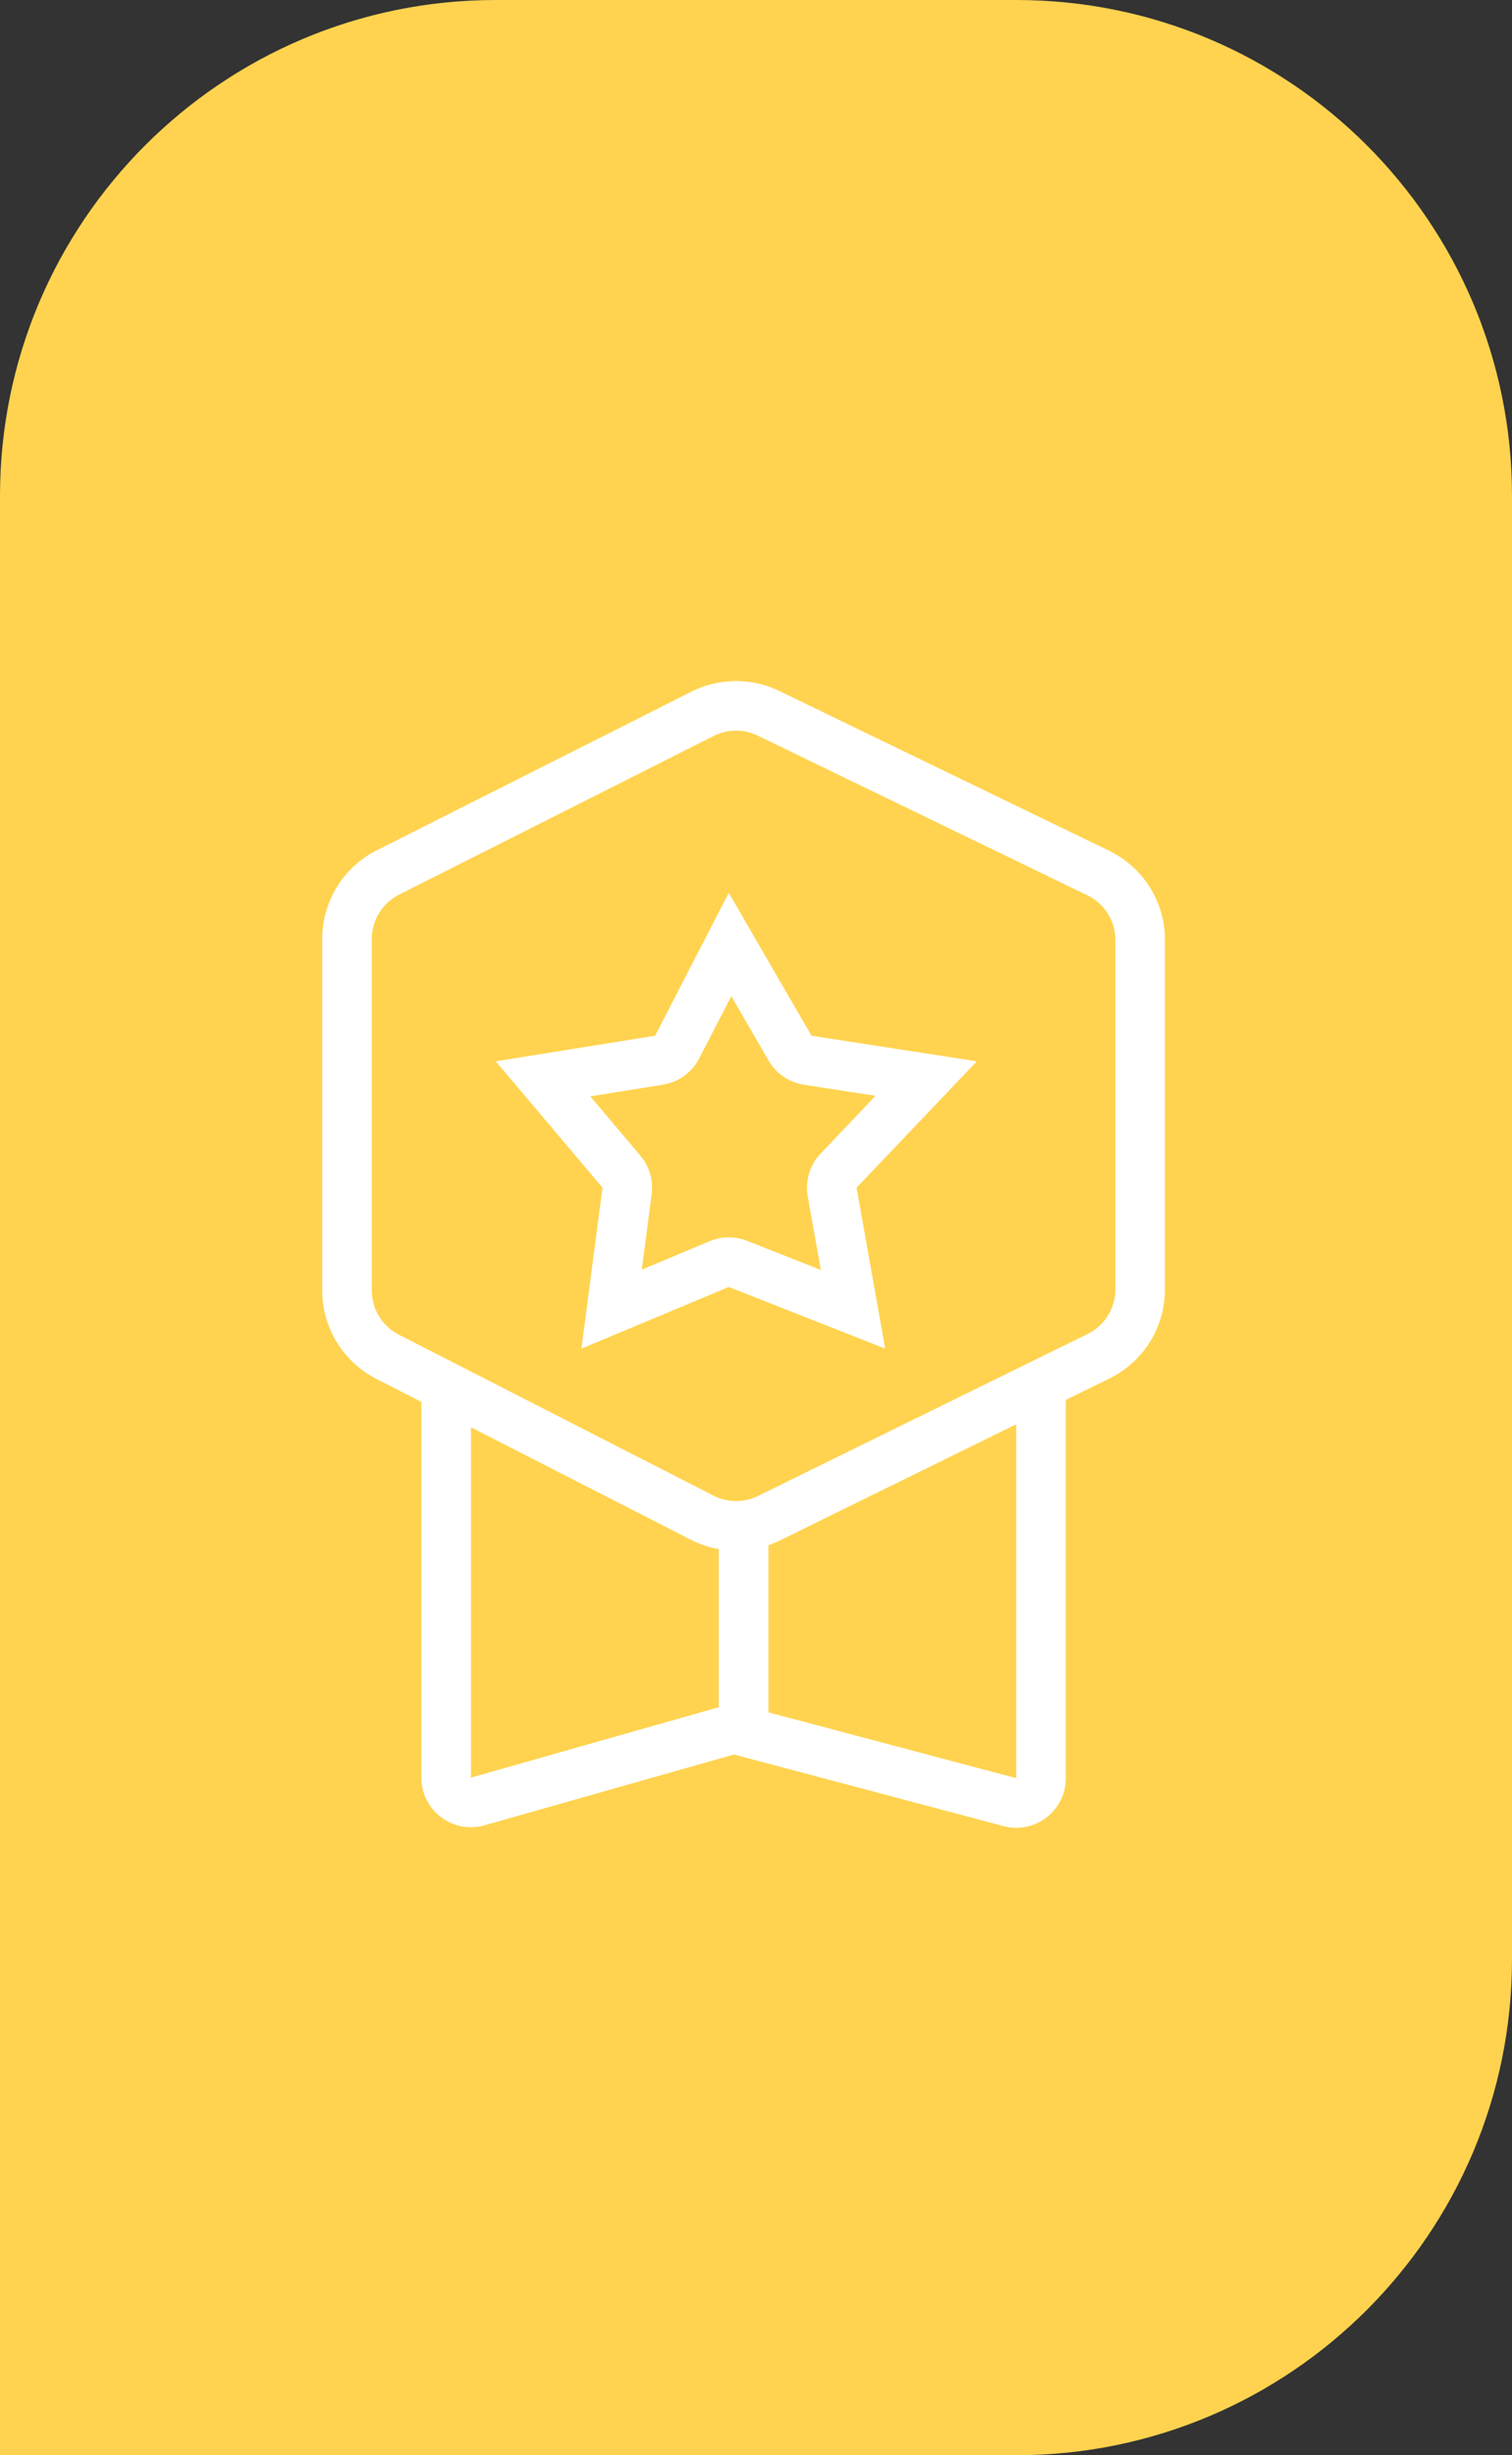
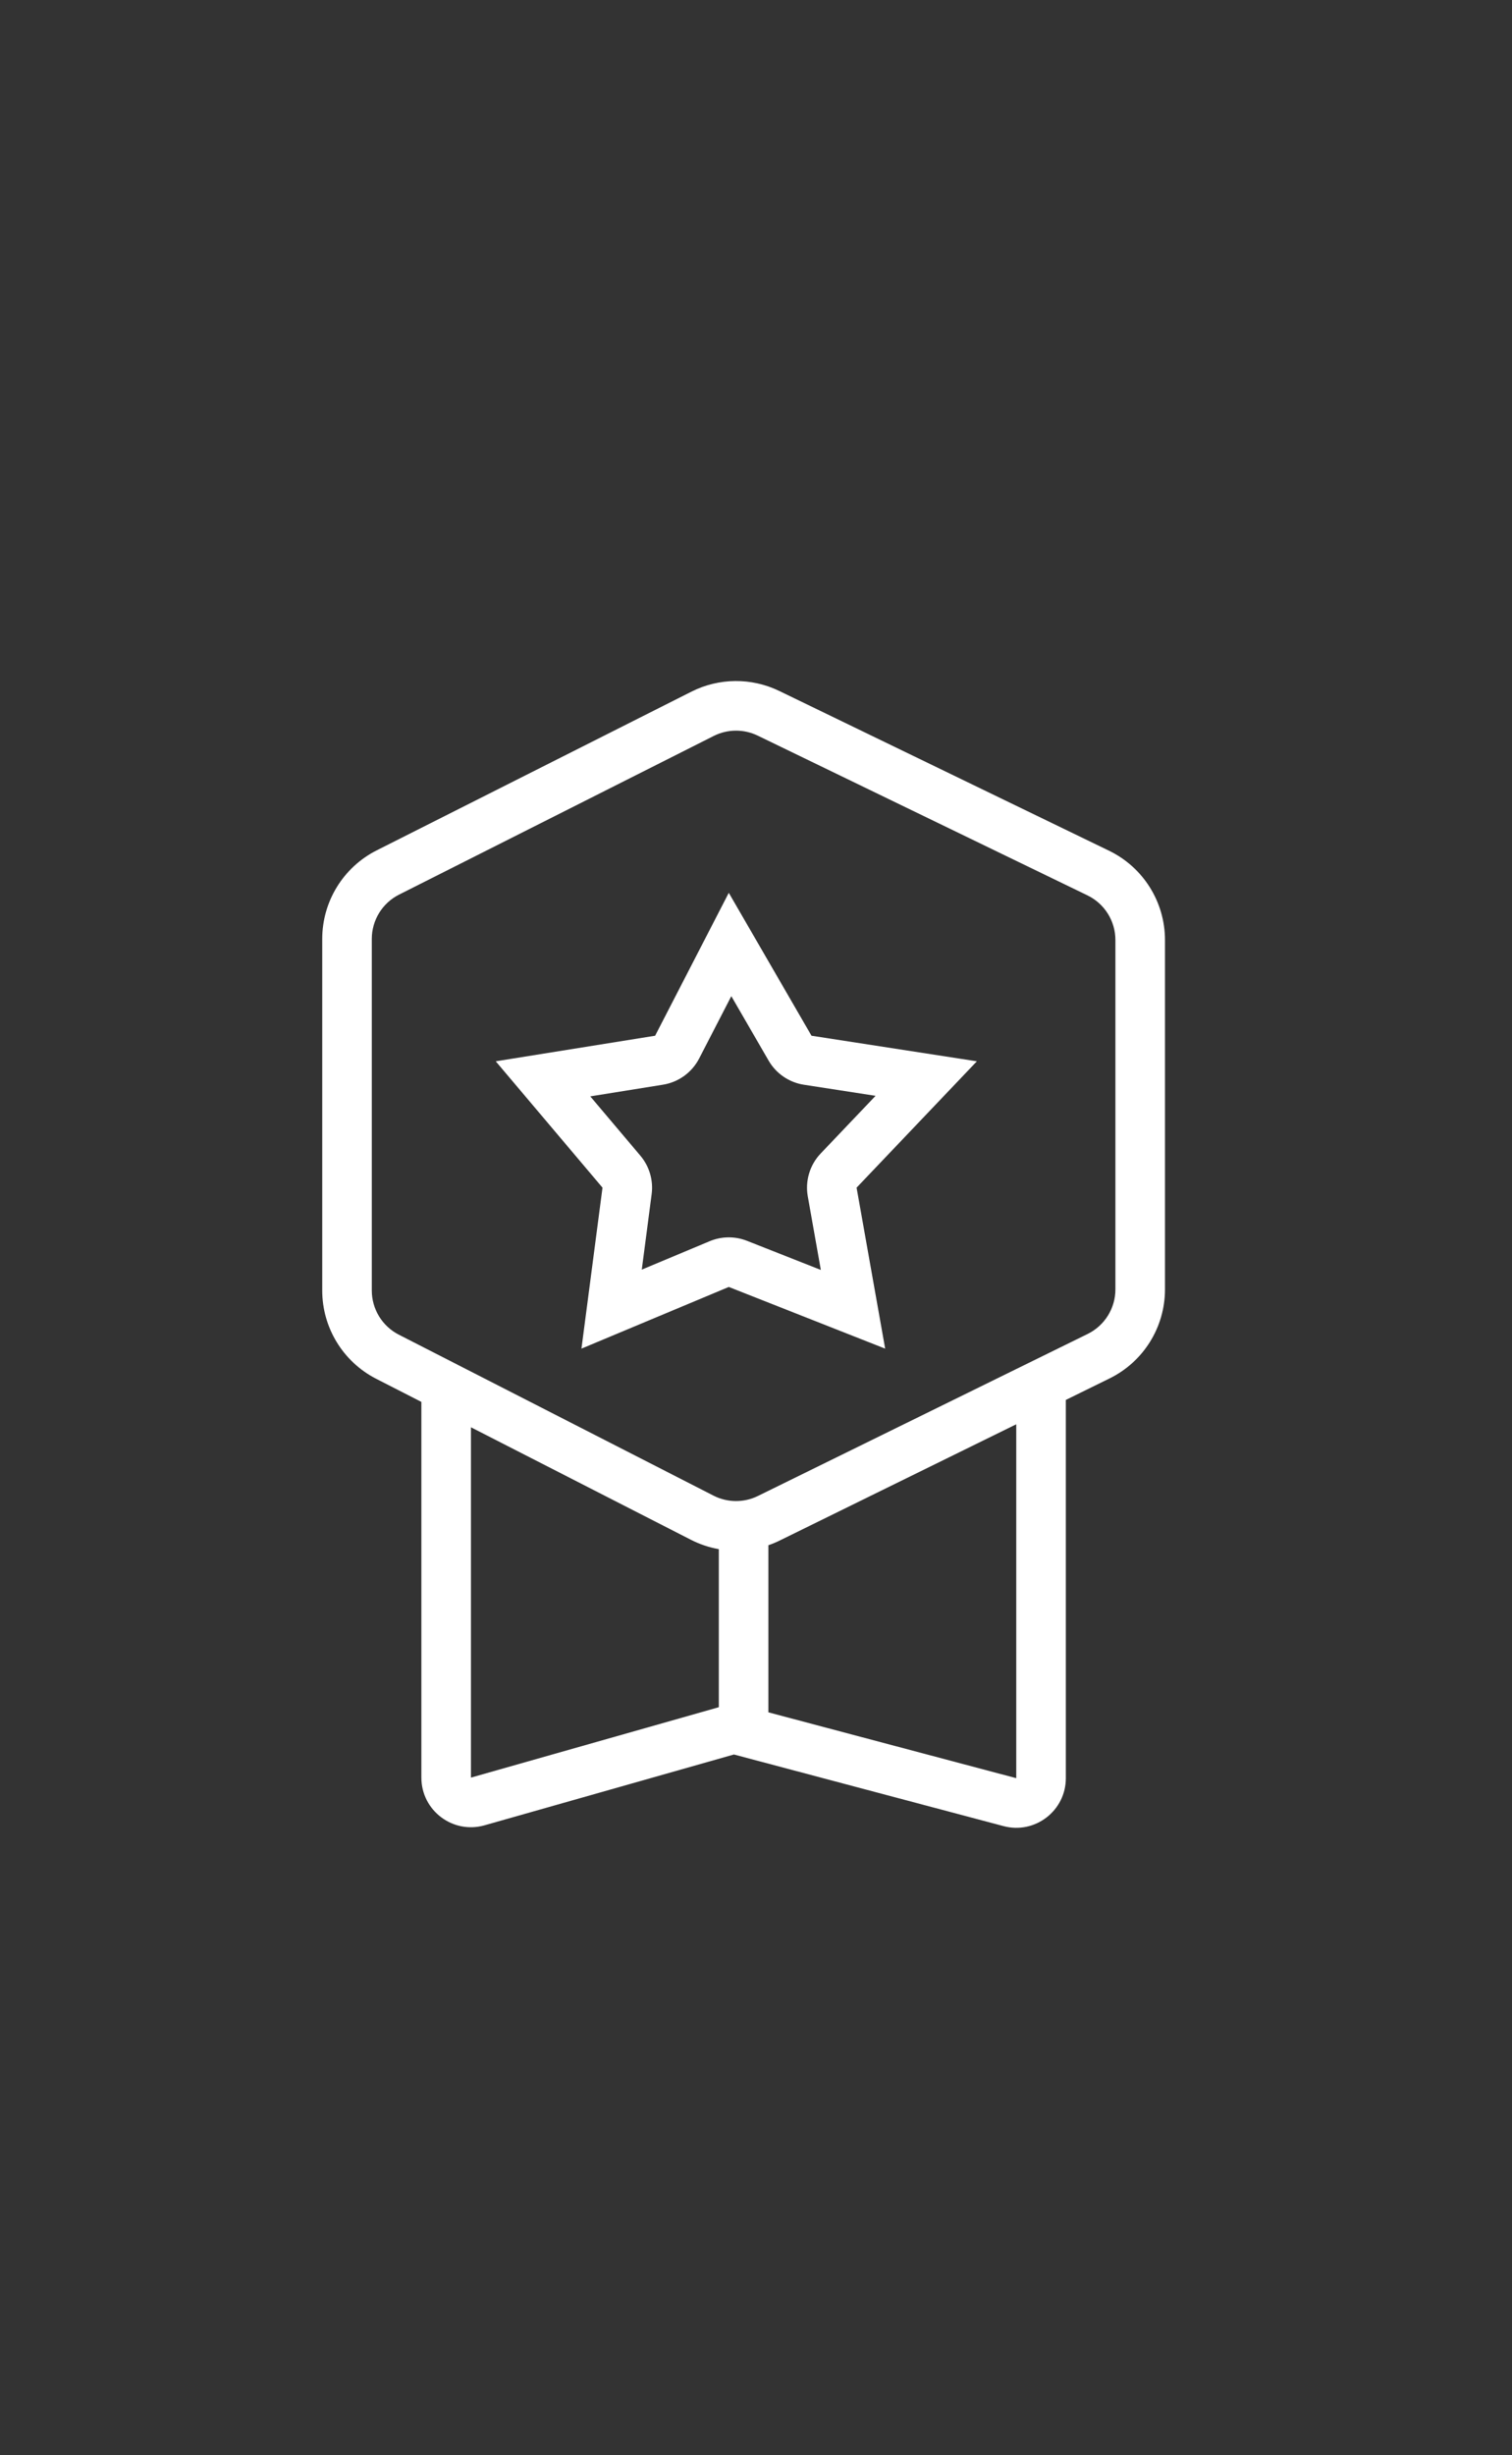
<svg xmlns="http://www.w3.org/2000/svg" width="61" height="99" viewBox="0 0 61 99" fill="none">
  <rect x="0" y="0" width="61" height="99" fill="#333333" stroke="none" />
-   <path d="M0 20C0 8.954 8.954 0 20 0H41C52.046 0 61 8.954 61 20V79C61 90.046 52.046 99 41 99H0V20Z" fill="#FFD34F" />
  <path fill-rule="evenodd" clip-rule="evenodd" d="M30.577 60.321C30.011 60.599 29.347 60.594 28.785 60.307L27.875 62.088L28.785 60.307L16.09 53.817L15.179 55.597L16.09 53.817C15.421 53.475 15 52.787 15 52.036V37.859C15 37.104 15.425 36.413 16.1 36.073L28.795 29.675C29.351 29.395 30.006 29.39 30.567 29.661L43.872 36.103C44.562 36.438 45 37.137 45 37.904V51.991C45 52.754 44.566 53.45 43.882 53.787L30.577 60.321ZM29 62.465C28.613 62.397 28.233 62.271 27.875 62.088L19 57.551V71.677L29 68.838V62.465ZM31 62.307V69.045L41 71.7V57.43L31.459 62.116C31.309 62.19 31.156 62.254 31 62.307ZM13 52.036C13 53.538 13.842 54.913 15.179 55.597L17 56.528V71.677C17 73.004 18.269 73.963 19.546 73.601L29.609 70.745L40.487 73.633C41.756 73.97 43 73.013 43 71.7V56.448L44.763 55.582C46.133 54.909 47 53.517 47 51.991V37.904C47 36.37 46.123 34.972 44.743 34.303L31.438 27.861C30.317 27.318 29.007 27.329 27.895 27.889L15.2 34.287C13.851 34.967 13 36.349 13 37.859V52.036ZM26.747 43.737C27.374 43.637 27.916 43.244 28.207 42.68L29.504 40.167L31.008 42.765C31.311 43.289 31.835 43.647 32.433 43.739L35.324 44.186L33.11 46.51C32.671 46.971 32.478 47.613 32.589 48.239L33.116 51.207L30.136 50.032C29.651 49.841 29.111 49.847 28.63 50.048L25.892 51.194L26.29 48.149C26.363 47.591 26.198 47.028 25.834 46.598L23.814 44.208L26.747 43.737ZM20 42.794L26.43 41.763L29.402 36L32.739 41.763L39.411 42.794L34.558 47.889L35.711 54.38L29.402 51.893L23.458 54.38L24.307 47.889L20 42.794Z" fill="white" />
</svg>